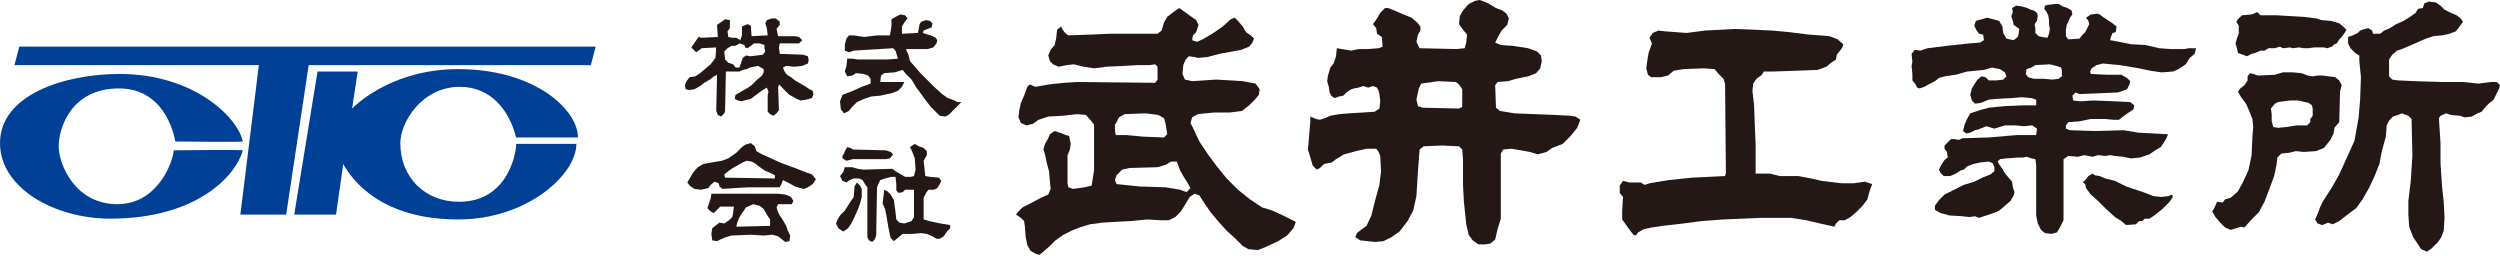
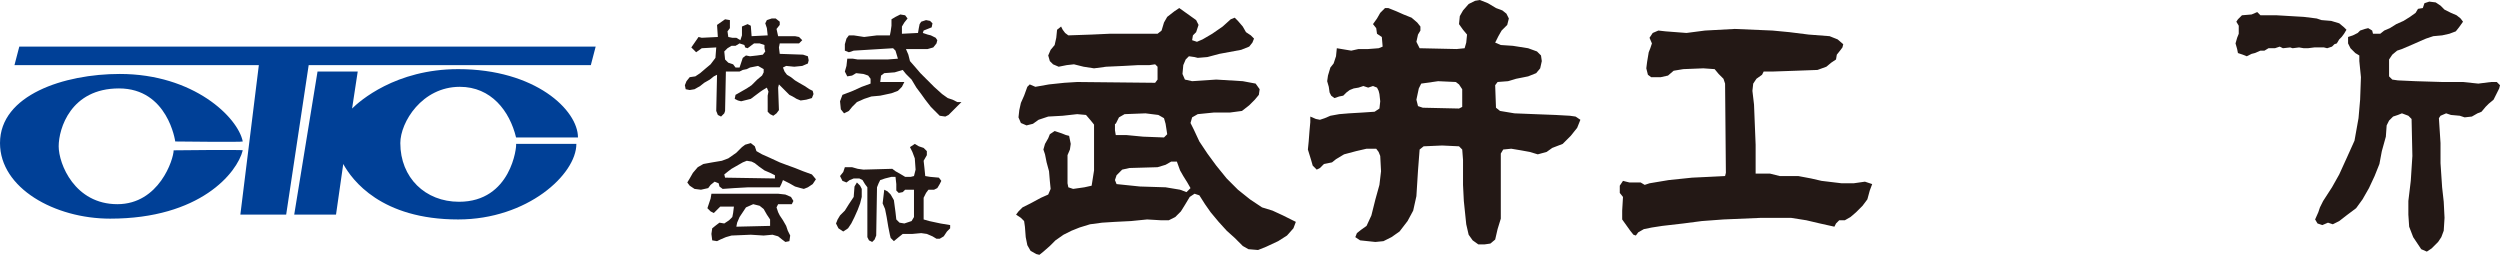
<svg xmlns="http://www.w3.org/2000/svg" version="1.1" id="レイヤー_1" x="0px" y="0px" width="311px" height="31.8px" viewBox="0 0 311 31.8" style="enable-background:new 0 0 311 31.8;" xml:space="preserve">
  <style type="text/css">
	.st0{fill:#231815;}
	.st1{fill:#004097;}
</style>
  <g>
    <g>
      <path class="st0" d="M101.1,11.3l-0.4-0.2l-0.6-0.4l-0.7-0.4l-0.5-0.3l-0.5-0.4l-0.5-0.3l-0.3-0.4l-0.2-0.5l0.4-0.2l1,0.1l1-0.1    l0.7-0.3l0.1-0.4L100.5,7l-0.6-0.2L97,6.7l-0.1-0.8L97,5.4h0.7h1.7L99.8,5l-0.4-0.4l-0.5-0.1h-2.1l-0.2-0.9L97,3.1L97,2.7    l-0.5-0.4L96,2.3l-0.6,0.2l-0.2,0.4l0.2,0.6l0.1,0.9l-2,0.1l-0.1-1.3L93,3l-0.7,0.3v1.1L92.1,5l-0.5-0.3h-0.5l-0.5-0.1l-0.1-0.7    l0.3-0.4v-1l-0.6-0.1l-1,0.7l0.1,1.5l-2,0.1l-0.4-0.1L86,5.9l0.6,0.6L87.3,6l1.8-0.1L89,7.2L88.4,8l-0.6,0.5l-0.7,0.6l-0.6,0.4    l-0.7,0.1l-0.4,0.5l-0.2,0.5l0.1,0.5l0.5,0.1l0.6-0.1l0.7-0.4l0.5-0.4l0.7-0.4l0.5-0.4l0.4-0.2l-0.1,4.5l0.2,0.5l0.4,0.2l0.4-0.4    l0.1-0.3l0.1-4.9L91,8.9h0.6h0.4l0.4-0.2l0.5-0.1l0.4-0.2l1-0.2l0.7,0.4v0.4l-0.2,0.4l-0.6,0.5l-0.7,0.7l-0.6,0.4l-0.7,0.4    l-0.7,0.4l-0.1,0.5l0.4,0.2l0.4,0.1l0.4-0.1l0.4-0.1l0.4-0.1l0.4-0.3l0.4-0.3l0.4-0.3l0.3-0.2l0.5-0.3l0.2,0.5l-0.1,0.5v0.7V13    v0.5v0.4l0.3,0.3l0.4,0.2l0.4-0.3l0.3-0.4l-0.1-2.8l0.1-0.4l0.5,0.5l0.4,0.4l0.4,0.4l0.4,0.2l0.5,0.3l0.5,0.2l0.7-0.1l0.7-0.2    l0.2-0.5L101.1,11.3z M94.9,6.8l-0.7,0.1l-0.9,0.1l-0.5-0.1l-0.4,0.3l-0.2,0.6l-0.2,0.6h-0.5l-0.3-0.4l-0.6-0.2l-0.4-0.4l-0.1-1    L90.5,6l0.5-0.3h0.5L92,5.4l0.6,0.2l0.1,0.3L93,6l0.4-0.3l0.4-0.3h0.7l0.6,0.2V6l0.1,0.4L94.9,6.8z" />
      <polygon class="st0" points="112.2,4.2 112.2,3.3 112.5,2.8 112.9,2.3 112.6,1.9 112,1.8 111.4,2.1 110.9,2.4 110.9,3.2     110.8,3.9 110.7,4.4 109.1,4.4 107.5,4.6 106.2,4.4 105.6,4.4 105.3,4.8 105.1,5.5 105.1,6.3 105.6,6.5 106.2,6.3 111.1,6     111.4,6.3 111.7,7.3 110.4,7.4 108.9,7.4 107.8,7.4 106.7,7.4 106.1,7.3 105.4,7.3 105.3,8.2 105.1,8.9 105.4,9.5 106,9.4     106.5,9.1 107.4,9.2 108,9.4 108.3,9.8 108.3,10.4 107.2,10.8 106.1,11.3 104.8,11.8 104.5,12.6 104.6,13.6 105,14.1 105.6,13.8     106,13.3 106.6,12.7 107.5,12.3 108.4,12 109.5,11.9 110.9,11.6 111.7,11.3 112.2,10.8 112.5,10.2 109.5,10.2 109.6,9.4 110,9.1     111.3,9 112.3,8.7 112.7,9.2 113.4,9.9 114,10.9 114.6,11.7 115.1,12.4 115.8,13.3 116.5,14 116.9,14.4 117.6,14.5 118,14.3     118.6,13.7 119,13.3 119.3,13 119.6,12.7 119.1,12.7 118.5,12.4 117.9,12.2 117.2,11.7 116.2,10.8 115.4,10 114.5,9.1 113.9,8.4     113.2,7.6 113,6.8 112.7,6.1 113.5,6.1 114.5,6.1 115.4,6.1 116.1,5.9 116.5,5.4 116.6,5 116.4,4.7 115.8,4.4 115.4,4.3     114.8,4.1 114.9,3.8 115.4,3.6 115.9,3.4 116,2.9 115.7,2.6 115.2,2.5 114.6,2.7 114.4,3 114.3,3.5 114.2,4.1   " />
      <g>
        <path class="st0" d="M101,21.7l-1.1-0.4l-1-0.4l-1.1-0.4L97,20.2l-1.3-0.6l-0.9-0.4l-0.7-0.4l-0.2-0.6l-0.5-0.4L92.7,18l-0.4,0.3     l-0.7,0.7l-1,0.7L89.8,20l-1.2,0.2l-1.1,0.2l-0.7,0.4l-0.6,0.7l-0.4,0.7l-0.3,0.5l0.3,0.4l0.6,0.4l0.8,0.1l0.9-0.2l0.3-0.4     l0.5-0.4l0.5,0.2l0.1,0.4l0.4,0.3l1.4-0.1l1.8-0.1h1.1h0.9h1.1H97l0.2-0.4l0.2-0.5l0.8,0.4l0.7,0.4l0.7,0.2l0.4,0.1l0.5-0.2     l0.6-0.4l0.4-0.6L101,21.7z M96.4,22.2l-6.2-0.1l-0.1-0.4l0.5-0.4l0.4-0.3l0.7-0.4l0.7-0.4l0.5-0.2l0.6,0.1l0.4,0.2l0.5,0.4     l0.7,0.5l0.7,0.3l0.6,0.3V22.2z" />
        <path class="st0" d="M97.8,28.1l-0.4-0.7L97,26.8l-0.2-0.4l-0.2-0.6l0.2-0.4h0.6h0.6h0.5l0.2-0.4l-0.3-0.5l-0.7-0.3l-0.9-0.1     h-8.3l-0.1,0.6l-0.2,0.6L88,25.9l0.4,0.4l0.4,0.2l0.4-0.4l0.4-0.4h1.7l-0.1,0.8L91.1,27l-0.4,0.4l-0.6,0.4l-0.6-0.1L89.1,28     l-0.5,0.4l-0.1,0.7l0.1,0.8l0.6,0.1l0.4-0.2l0.7-0.3l0.7-0.2l2.4-0.1l1.6,0.1l1.1-0.1l0.7,0.2l0.5,0.4l0.4,0.3l0.5-0.1l0.1-0.7     l-0.3-0.6L97.8,28.1z M95.8,28.1l-4.2,0.1l0.1-0.5l0.3-0.7l0.4-0.6l0.4-0.6l0.9-0.4l0.8,0.2L95,26l0.4,0.7l0.4,0.6V28.1z" />
      </g>
      <g>
-         <polygon class="st0" points="106.1,18.6 105.8,18.4 105.4,18.3 105.1,18.8 105,19.1 104.8,19.4 104.8,19.7 105.3,20 106.1,19.8      106.8,19.8 110.2,19.8 110.7,19.7 111.1,19.2 110.8,18.9 110.2,18.7    " />
        <polygon class="st0" points="106.7,21 106,20.8 105.1,20.8 104.9,21.4 104.5,21.9 104.8,22.5 105.3,22.7 105.7,22.4 106.2,22.2      106.9,22.2 107.3,22.4 107.6,22.9 107.9,23.3 107.9,29.5 108.1,29.9 108.5,30.1 108.8,29.8 109,29.3 109.1,23.3 109.3,22.8      109.5,22.4 110.1,22.2 110.9,22 111.4,22 111.5,22.9 111.5,23.7 111.8,24 112.3,23.9 112.6,23.6 113.7,23.6 113.7,23.9 113.7,27      113.4,27.5 112.5,27.8 111.9,27.7 111.5,27.3 111.4,26.4 111.2,24.9 110.8,24.2 110.4,23.8 110,23.6 109.8,25.3 110.1,26      110.3,27 110.5,28.2 110.7,29.2 110.8,29.6 111.2,30 111.8,29.5 112.3,29.1 113.5,29.1 114.6,29 115.3,29.1 116,29.4 116.5,29.7      116.9,29.7 117.4,29.4 117.8,28.8 118.2,28.4 118.2,28 117,27.8 115.6,27.5 114.9,27.3 114.9,24.6 115.2,24 115.5,23.6      116.2,23.6 116.6,23.4 116.9,22.9 117.1,22.5 116.8,22.1 115.7,22 115.1,21.9 115,20.9 114.9,20 115.3,19.3 115.3,18.8      114.9,18.4 114.3,18.2 113.8,17.9 113.2,18.3 113.5,18.9 113.8,19.7 113.9,21.1 113.7,21.9 113.3,22 112.6,22 112.1,21.7      111.4,21.3 111,21 107.4,21.1    " />
        <polygon class="st0" points="106.6,22.7 106.3,23.2 106.2,24.5 105.6,25.4 105.1,26.2 104.5,26.8 104.2,27.3 104,27.8      104.3,28.4 104.9,28.8 105.5,28.4 105.9,27.8 106.3,27 106.7,26.1 107,25.3 107.2,24.5 107.2,23.5 107,23.1    " />
      </g>
      <path class="st0" d="M160.6,27.3l-1-0.5l-1.3-0.6l-1.3-0.4l-1.5-1l-1.5-1.2l-1.4-1.4l-1.3-1.6l-1.1-1.5l-1-1.5l-0.7-1.5l-0.4-0.8    l0.2-0.7l0.7-0.4L151,14h2l1.5-0.2l0.9-0.7l0.7-0.7l0.5-0.6l0.1-0.7l-0.5-0.7l-1.6-0.3l-3.3-0.2l-3,0.2l-0.9-0.2l-0.3-0.7l0.1-1.1    l0.3-0.7l0.4-0.4l0.7,0.1l0.4,0.1l1.2-0.1l1.5-0.4l2.7-0.5l1-0.4l0.4-0.5l0.2-0.5l-0.4-0.4L155,4l-0.4-0.7L154,2.6l-0.4-0.4    l-0.5,0.2l-1,0.9l-1.3,0.9l-1.2,0.7l-0.7,0.3l-0.6-0.2l0.1-0.6l0.4-0.4l0.3-0.9l-0.3-0.6L148.1,2l-0.7-0.5L146.7,1l-0.6,0.4    l-0.9,0.7l-0.4,0.7l-0.3,1L144,4.2h-3h-3l-2.2,0.1l-2.9,0.1l-0.4-0.3l-0.3-0.4l-0.2-0.4l-0.5,0.4l-0.1,1l-0.2,0.9l-0.5,0.6    l-0.3,0.7l0.2,0.7l0.4,0.4l0.7,0.3l1-0.2l0.9-0.1l1.2,0.3l1.3,0.2l1.5-0.2l2.2-0.1l1.8-0.1h1.4l0.7-0.1l0.3,0.3v1.6l-0.3,0.4    l-9.7-0.1l-1.6,0.1l-1.9,0.2l-1.7,0.3l-0.7-0.3l-0.3,0.3l-0.4,1.1l-0.4,0.9l-0.2,0.9l-0.1,0.9l0.3,0.7l0.7,0.3l0.8-0.2l0.7-0.5    l1.2-0.4l1.8-0.1l1.8-0.2l1.1,0.1l0.6,0.7l0.4,0.5v5.7l-0.3,1.9l-0.9,0.2l-1.4,0.2l-0.6-0.2l-0.1-0.5v-3.5l0.3-0.7l0.1-0.7l-0.2-1    l-0.4-0.1l-0.5-0.2l-0.9-0.3l-0.6,0.4l-0.2,0.5l-0.4,0.7l-0.2,0.7l0.2,0.6l0.2,1l0.3,1.1l0.1,1.2l0.1,1l-0.3,0.7l-0.9,0.4    l-1.3,0.7l-1,0.5l-0.5,0.5l-0.3,0.4l0.6,0.4l0.4,0.4l0.1,0.7l0.1,1.3l0.2,1l0.4,0.7l0.7,0.4l0.4,0.1l0.5-0.4l0.8-0.7l0.7-0.7    l1-0.7l1-0.5l1-0.4l1.3-0.4l1.5-0.2l1.6-0.1l2-0.1l2-0.2l1.7,0.1h1l0.8-0.4l0.7-0.7l0.5-0.8l0.6-1l0.6-0.4l0.6,0.2l0.7,1.1l0.7,1    l1,1.2l1,1.1l1,0.9l1,1l0.7,0.4l1.2,0.1l1-0.4l1.5-0.7l1.1-0.7l0.8-0.9l0.3-0.8L160.6,27.3z M138.8,15.4l0.4-0.8l0.7-0.4l2.6-0.1    l1.6,0.2l0.7,0.4l0.2,0.7l0.2,1.3l-0.4,0.4l-2.6-0.1l-2.1-0.2h-1.3l-0.1-0.6V15.4z M147.6,23.9l-0.8-0.3l-1.8-0.3l-3.2-0.1    l-2.9-0.3l-0.2-0.5l0.2-0.6l0.7-0.7l0.9-0.2l3.5-0.1l1-0.3l0.7-0.4h0.7l0.4,1.1l0.4,0.7l0.5,0.8l0.4,0.7L147.6,23.9z" />
      <path class="st0" d="M196,14.5l-0.7-0.1l-1.8-0.1l-2.6-0.1l-2.5-0.1l-1.8-0.3l-0.5-0.4l-0.1-2.8l0.3-0.4l1.3-0.1l1-0.3l1.5-0.3    l1-0.4l0.5-0.6l0.2-0.9l-0.1-0.7l-0.5-0.5l-1.1-0.4l-1.9-0.3l-1.5-0.1L186,5.3l0.4-0.8l0.4-0.7l0.7-0.7l0.2-0.8l-0.3-0.6l-0.5-0.4    L186.1,1l-1-0.6l-1-0.4l-0.6,0.1l-0.8,0.4L182,1.3l-0.4,0.7l-0.1,1l0.5,0.7l0.5,0.6l-0.1,1l-0.2,0.7l-1,0.1L176.6,6l-0.4-0.8    l0.2-0.9l0.3-0.5V3.3l-0.4-0.5l-0.7-0.6l-1-0.4l-0.9-0.4L172.7,1h-0.4l-0.6,0.6l-0.4,0.7L170.8,3l0.4,0.5l0.1,0.7l0.6,0.4l0.1,1.2    L171.5,6l-1.3,0.1H169l-0.9,0.2l-1.2-0.2L166.3,6l-0.1,1l-0.3,0.9l-0.4,0.5l-0.3,1l-0.1,0.7l0.2,0.7l0.1,0.7l0.2,0.4l0.4,0.3    l0.6-0.2l0.5-0.1l0.4-0.4l0.4-0.3l0.5-0.2l0.6-0.1l0.6-0.2l0.6,0.2l0.6-0.2l0.5,0.2l0.2,0.4l0.1,0.4l0.1,0.9l-0.1,0.9l-0.6,0.4    l-1.5,0.1l-1.7,0.1l-1.2,0.1l-1.1,0.2l-0.7,0.3l-0.6,0.2l-0.5-0.1l-0.7-0.3v0.7l-0.1,1.1l-0.1,1.3l-0.1,1l0.4,1.3l0.2,0.7l0.5,0.5    l0.4-0.2l0.5-0.5l1-0.2l0.5-0.4l1-0.6l1.5-0.4l1.3-0.3h1.2l0.3,0.4l0.2,0.5l0.1,1.9l-0.2,1.7l-0.5,1.8l-0.5,2l-0.6,1.3l-0.7,0.5    l-0.5,0.4l-0.2,0.5l0.6,0.4l1.9,0.2l1-0.1l1-0.5l1-0.7l1-1.3l0.7-1.3l0.4-1.8l0.2-3.2l0.2-2.6l0.5-0.4l2.3-0.1l2.1,0.1l0.4,0.4    l0.1,1.3V23l0.1,2l0.3,2.9l0.3,1.3l0.5,0.7l0.7,0.5h0.8l0.7-0.1l0.6-0.5l0.3-1.3l0.4-1.3v-8.1l0.3-0.5l1-0.1l1.2,0.2l1.1,0.2    l1,0.3l1.1-0.3l0.7-0.5l1.3-0.5l1-1l0.8-1l0.4-1L196,14.5z M181.9,12.3v1l-0.4,0.2l-4.5-0.1l-0.6-0.2l-0.2-0.8l0.3-1.4l0.3-0.6    l2.1-0.3l2.2,0.1l0.4,0.3l0.4,0.6V12.3z" />
      <polygon class="st0" points="206.3,3.8 205.6,4.1 205.2,4.7 205.5,5.4 205.3,6 205.1,6.5 204.9,7.7 204.8,8.5 205,9.3 205.4,9.6     206.6,9.6 207.5,9.4 208.2,8.8 209.4,8.6 211.9,8.5 213.3,8.6 213.8,9.2 214.4,9.8 214.6,10.4 214.7,21.5 214.6,21.9 212.6,22     210.5,22.1 207.6,22.4 205.2,22.8 204.6,23 204.1,22.7 202.7,22.7 201.9,22.5 201.5,23.1 201.5,24 201.9,24.5 201.8,26.2     201.8,27.3 202.3,28 202.8,28.7 203.2,29.2 203.5,29.3 203.8,28.9 204.5,28.5 205.5,28.3 206.8,28.1 209.4,27.8 211.7,27.5     214.4,27.3 219.1,27.1 222.8,27.1 224.7,27.4 226.4,27.8 228.2,28.2 228.4,27.8 228.8,27.4 229.5,27.4 230.2,27 230.9,26.4     231.7,25.6 232.3,24.8 232.6,23.7 232.9,22.9 232,22.6 230.6,22.8 229.1,22.8 226.6,22.5 225.3,22.2 223.7,21.9 221.4,21.9     220.2,21.6 218.4,21.6 218.4,18 218.2,13 218,11.3 218.1,10.4 218.5,9.8 219.2,9.3 219.4,8.9 220.5,8.9 223.4,8.8 226.1,8.7     227.2,8.3 227.8,7.8 228.4,7.4 228.5,6.8 228.9,6.3 229.2,5.9 229.3,5.5 228.6,4.9 227.6,4.5 225,4.3 222.6,4 220.5,3.8     215.8,3.6 212.1,3.8 209.8,4.1 207.2,3.9   " />
      <g>
-         <path class="st0" d="M272.3,6l-0.6,0.1H270L268.6,6l-1.7-0.4l-1.8-0.1l-2-0.4L262.5,5l0.1-0.4l0.2-0.5l0.4-0.1l0.1-0.7l-0.5-0.4     l-0.6-0.4l-0.6-0.4l-0.4-0.3l-0.3-0.1l-0.8,0.1l-0.6,0.4l0.3,0.4l0.1,0.4l-0.2,0.4L259.4,4l-0.4,0.4l-0.3,0.4l-1.4,0.1L257,4.5     V3.7l0.1-0.6l0.2-0.4l0.2-0.5l0.3-0.4l-0.1-0.5L257.2,1l-0.6-0.2l-0.5-0.3h-0.5l-0.8,0.1l-0.4,0.1l-0.1,0.4l0.3,0.4l0.2,0.4     l0.1,0.6v0.5l0.1,0.6l-0.1,0.6l-0.2,0.5l-0.7-0.1l-0.4-0.1l-0.4-0.4V3.5L253.1,3l0.3-0.4l0.1-0.6l-0.1-0.4l-0.4-0.3l-0.4-0.1     L252.2,1l-0.7-0.2l-0.7-0.1L250.3,1l0.1,0.5L250.2,2l0.2,0.6l0.1,0.5l0.3,0.2l0.4,0.3l-0.1,0.7L251,4.6l-0.5,0.4l-0.9-0.2     l-0.4-0.7l-0.1-0.8l-0.4-0.7l-1.5-0.4l-1.4,0.4l-0.2,0.6l0.3,0.6l0.3,0.4l0.5,0.1l0.1,0.7l-0.5,0.3l-1.3,0.1l-2.8,0.3l-2.4,0.3     l-0.9,0.3l-0.7-0.1l-0.4,0.5l0.1,1l-0.1,0.5l0.1,1V10l0.4,0.5l0.2,0.4l0.3,0.1l0.6-0.2l0.5-0.3l0.8-0.4l0.5-0.4l0.7-0.2l1.4-0.2     l1.4-0.4l2.1-0.2l1-0.3l1,0.2l0.6,0.4l0.2,0.5l-0.4,0.4l-0.8,0.1h-1l-0.4-0.4l-0.5-0.1L246,9.9l-0.4,0.6l-0.3,0.5l-0.2,0.8     l0.2,0.7l0.4,0.4l0.7-0.1l1-0.4l1-0.1l1.9-0.1l1.2-0.1l1.2,0.1l0.6,0.2v0.7h-1.5l-2.4,0.1l-2,0.2l-1.1,0.3l-1.2,0.4l-0.4,0.7     l-0.3,0.7l-0.2,0.8l0.4,0.3l0.5-0.1l0.6-0.3l0.4-0.1l1-0.4l1,0.3l1.3-0.4h1.3l1.1,0.1l1-0.1l0.6,0.4l-0.1,0.8h-2.4l-3.5,0.3     l-3.3,0.1l-0.4,0.2l-0.6-0.1h-0.4l-0.4,0.4l-0.4,0.4v0.4l0.3,0.4l0.1,0.7l-0.4,0.3l-0.4,0.6l-0.3,0.6l0.2,0.4l0.4,0.4h0.8     l0.7-0.3l0.6-0.4l0.4-0.1l0.4-0.4l0.8-0.3l0.9-0.2l1-0.1l0.5,0.2l0.2,0.5v0.5l-0.5,0.4l-1,0.4l-1,0.5l-1.3,0.4l-1.4,0.7l-1,0.5     l-0.7,0.7l-0.5,0.7v0.5l0.7,0.4l1.1,0.3l1.6,0.1l0.9,0.1l0.7-0.1l0.5,0.2l0.9-0.3l0.9-0.3l0.7-0.3l0.7-0.6l0.7-0.6l0.4-0.7     l0.1-0.4l-0.2-0.6l-0.1-0.7l-0.6-0.7l-0.4-0.5l-0.2-0.4l-0.3-0.4l-0.3-0.5l0.3-0.3l0.8-0.1l1.4-0.1h0.7l0.4-0.1l0.6,0.2l0.5,0.1     l0.1,0.7v6.3l0.2,1l0.4,0.8l0.5,0.4l0.8,0.1l0.7-0.2l0.4-0.7l0.4-0.8v-7.6l0.6-0.4l1.2,0.1l0.8-0.2l1,0.2l0.7-0.2l0.9,0.1     l0.6-0.1l0.6,0.1l1,0.1l1,0.2l1.1-0.1l0.6-0.2l0.6-0.2l0.7-0.5l0.7-0.4l0.4-0.6l0.3-0.5l0.2-0.5l-3.7-0.2l-1.8-0.3l-3.5,0.1     l-3.2-0.1l-0.5-0.2v-0.4l0.3-0.4l1.3-0.1l1.5-0.3h1.8l1,0.1h0.7l0.5-0.4l0.7-0.5l0.6-0.4l0.1-0.5l-0.5-0.4l-1.9-0.1l-2.7-0.1     l-1.6,0.1l-0.9-0.1l-0.1-0.6l0.4-0.4l0.5,0.2l2.5-0.1l2.3-0.1l1.1-0.4l0.3-0.6l0.1-0.4l-0.4-0.4l-0.7-0.4h-1.7l-2.1-0.1l-0.1-0.3     l0.2-0.4l0.6-0.4l0.8-0.2l2.1,0.2l2.4,0.4l1.4,0.3l1.4,0.2l1.4-0.1l0.7-0.3l0.9-0.6l0.5-0.8l0.6-0.5l0.2-0.7L272.3,6z M256.6,9.4     l-0.5,0.4l-0.8,0.1l-1.1-0.1L253,9.8l-0.7-0.2L252,9.2l0.1-0.6l0.6-0.2l0.5-0.3L255,8l0.8,0.2l0.6,0.2l0.1,0.4V9.4z" />
-         <polygon class="st0" points="260.3,21.6 259.8,21.9 259.5,22.3 259.1,22.7 259.4,22.9 259.5,23.4 260.1,24.2 261,25 262,26      263.1,27 263.9,27.5 264.5,28 265.7,27.9 266.1,27.5 266.5,27.5 266.8,27.2 267.4,27.2 268,26.8 268.5,26.4 269,26 269.4,25.6      269.9,25.1 270.3,24.5 270.2,24.2 269.7,24.4 268.9,24.5 267.9,24.4 266.6,23.9 264.5,23.2 263.1,22.5 261.9,22.2 261.2,21.9      260.6,21.8    " />
-       </g>
+         </g>
      <g>
        <polygon class="st0" points="280.8,1.5 280.1,1.8 278.9,1.9 278.4,2.4 278.2,2.7 278.5,3.2 278.5,4.2 278.3,4.7 278.1,5.4      278.3,6.1 278.4,6.6 279,6.8 279.5,7 280.1,6.7 280.5,6.6 281.2,6.3 281.7,6.3 282.2,6 283,6 283.6,5.8 284,6 284.9,5.9 285.2,6      286,5.9 286.6,6 287.1,6 287.9,5.9 289.1,5.9 289.5,6 290.1,5.8 290.4,5.5 290.7,5.4 291,4.9 291.3,4.6 291.6,4.2 291.9,3.7      291.6,3.4 291,2.9 290,2.6 288.8,2.5 288.2,2.3 286.6,2.1 283.2,1.9 281.2,1.9    " />
-         <path class="st0" d="M291,10l-0.5-0.4l-0.8-0.1L289,9.4h-0.7l-0.6,0.1l-0.6-0.1l-0.8-0.3l-1.1-0.1L284,9l-1,0.3l-2.1,0.1     l-0.6-0.2l-0.4-0.1l-0.3,0.4V10l-0.4,0.6l-0.5,0.4l-0.3,0.4l0.4,0.7l0.6,0.8l0.4,0.9l0.4,1l0.1,1l-0.1,1.2l-0.1,2.3l-0.4,1.9     l-0.7,1.5l-0.6,1.1l-0.9,0.8l-0.7,0.2l-0.3,0.4l-0.7-0.1l-0.3,0.7l-0.3,0.5l0.4,0.7l0.6,0.7l0.6,0.6l0.7,0.3l1.3-0.4l0.4,0.1     l0.8-0.9l1-1l0.7-1.3l0.5-1.3l0.7-1.9l0.3-1.4l0.1-0.9l0.5-0.5l1-0.1l0.8-0.2l1,0.1l1.5-0.1l1-0.4l0.8-1l0.4-0.8l0.1-0.7l0.6-0.7     l0.1-3.8l0.2-0.8L291,10z M287.7,14.4l-0.3,0.4v0.4l-0.4,0.4h-1.3l-1.3,0.2l-1,0.1l-0.6-0.1l-0.2-0.7v-0.9l-0.1-0.7l0.5-0.6     l0.4-0.2l0.7-0.1l0.8-0.1h1l1.3,0.3l0.4,0.3l0.1,0.4V14.4z" />
        <polygon class="st0" points="303,0.3 302.2,0.2 301.6,0.4 301.4,1 300.8,1.1 300.5,1.6 299.8,2.1 299,2.6 298.1,3 297.3,3.5      296.6,3.8 296.1,4.2 295.2,4.2 295.1,3.8 294.6,3.5 294.2,3.6 293.6,3.8 293.3,4.1 292.7,4.4 292.1,4.6 292.1,5.4 292.4,6      293,6.6 293.5,6.9 293.5,7.6 293.7,9.6 293.6,12.4 293.4,14.7 292.9,17.5 292,19.5 291,21.7 290.1,23.3 289,25 288.6,25.8      288.4,26.4 288,27.3 288.3,27.8 288.9,28 289.6,27.7 290.2,27.9 291,27.5 291.9,26.8 293.1,25.9 293.9,24.8 294.7,23.4      295.4,21.9 296,20.4 296.3,18.8 296.8,17 296.9,15.6 297.2,15 297.7,14.5 298.3,14.3 298.8,14.1 299.6,14.4 300,14.8 300.1,19.4      299.9,22.5 299.6,25 299.6,26.7 299.7,28.2 300.2,29.5 300.8,30.4 301.2,31 301.9,31.3 302.5,30.9 303.3,30.1 303.7,29.5      304,28.7 304.1,27.1 304,25.1 303.8,23.3 303.6,20.3 303.6,17.8 303.4,14.7 303.6,14.4 304.3,14.1 304.9,14.3 306,14.4      306.6,14.6 307.5,14.5 308.2,14.1 308.7,13.9 309.2,13.3 309.6,12.9 310.2,12.4 310.6,11.6 310.9,11 311,10.6 310.6,10.2      309.9,10.2 308.3,10.4 306.4,10.2 303.8,10.2 300.5,10.1 298.3,10 297.6,9.9 297.2,9.5 297.2,7.4 297.6,6.8 298.2,6.3 298.8,6.1      300.2,5.5 301.1,5.1 301.8,4.8 302.7,4.5 303.8,4.4 304.7,4.2 305.5,3.9 305.9,3.4 306.4,2.7 306.1,2.3 305.6,1.9 304.9,1.6      304.1,1.2 303.6,0.7    " />
      </g>
    </g>
    <g>
      <polygon class="st1" points="2.4,5.8 74.1,5.8 73.5,8.1 38.4,8.1 35.6,26.7 29.9,26.7 32.2,8.1 1.8,8.1   " />
      <path class="st1" d="M21.8,17.6c0,0,8.4,0.1,8.4,0c-0.6-3-6.1-8.4-15.3-8.4C8,9.2,0,11.8,0,17.8c0,5.6,6.8,9.4,13.7,9.4    c11.2,0,15.8-5.7,16.5-8.5c0-0.1-8.6,0-8.6,0c0,1.1-1.8,6.7-7,6.7c-5.3,0-7.3-5-7.3-7.2c0-2.2,1.5-7.2,7.5-7.2    C20.9,11,21.8,17.6,21.8,17.6z" />
      <path class="st1" d="M57.1,25.1c-4.2,0-7.3-3-7.3-7.3c0-2.6,2.7-7,7.4-7c3.9,0,6.2,3,7,6.3h7.7c0-3.4-5.3-8.5-14.9-8.5    c-7.8,0-12.3,4-13.2,4.9l0.7-4.6h-5l-2.9,17.8h5.2l0.9-6.3c1.1,2,4.7,6.9,14.3,6.9c8.6,0,14.7-5.6,14.7-9.4h-7.5    C64.3,18.2,63.6,25.1,57.1,25.1z" />
    </g>
  </g>
</svg>